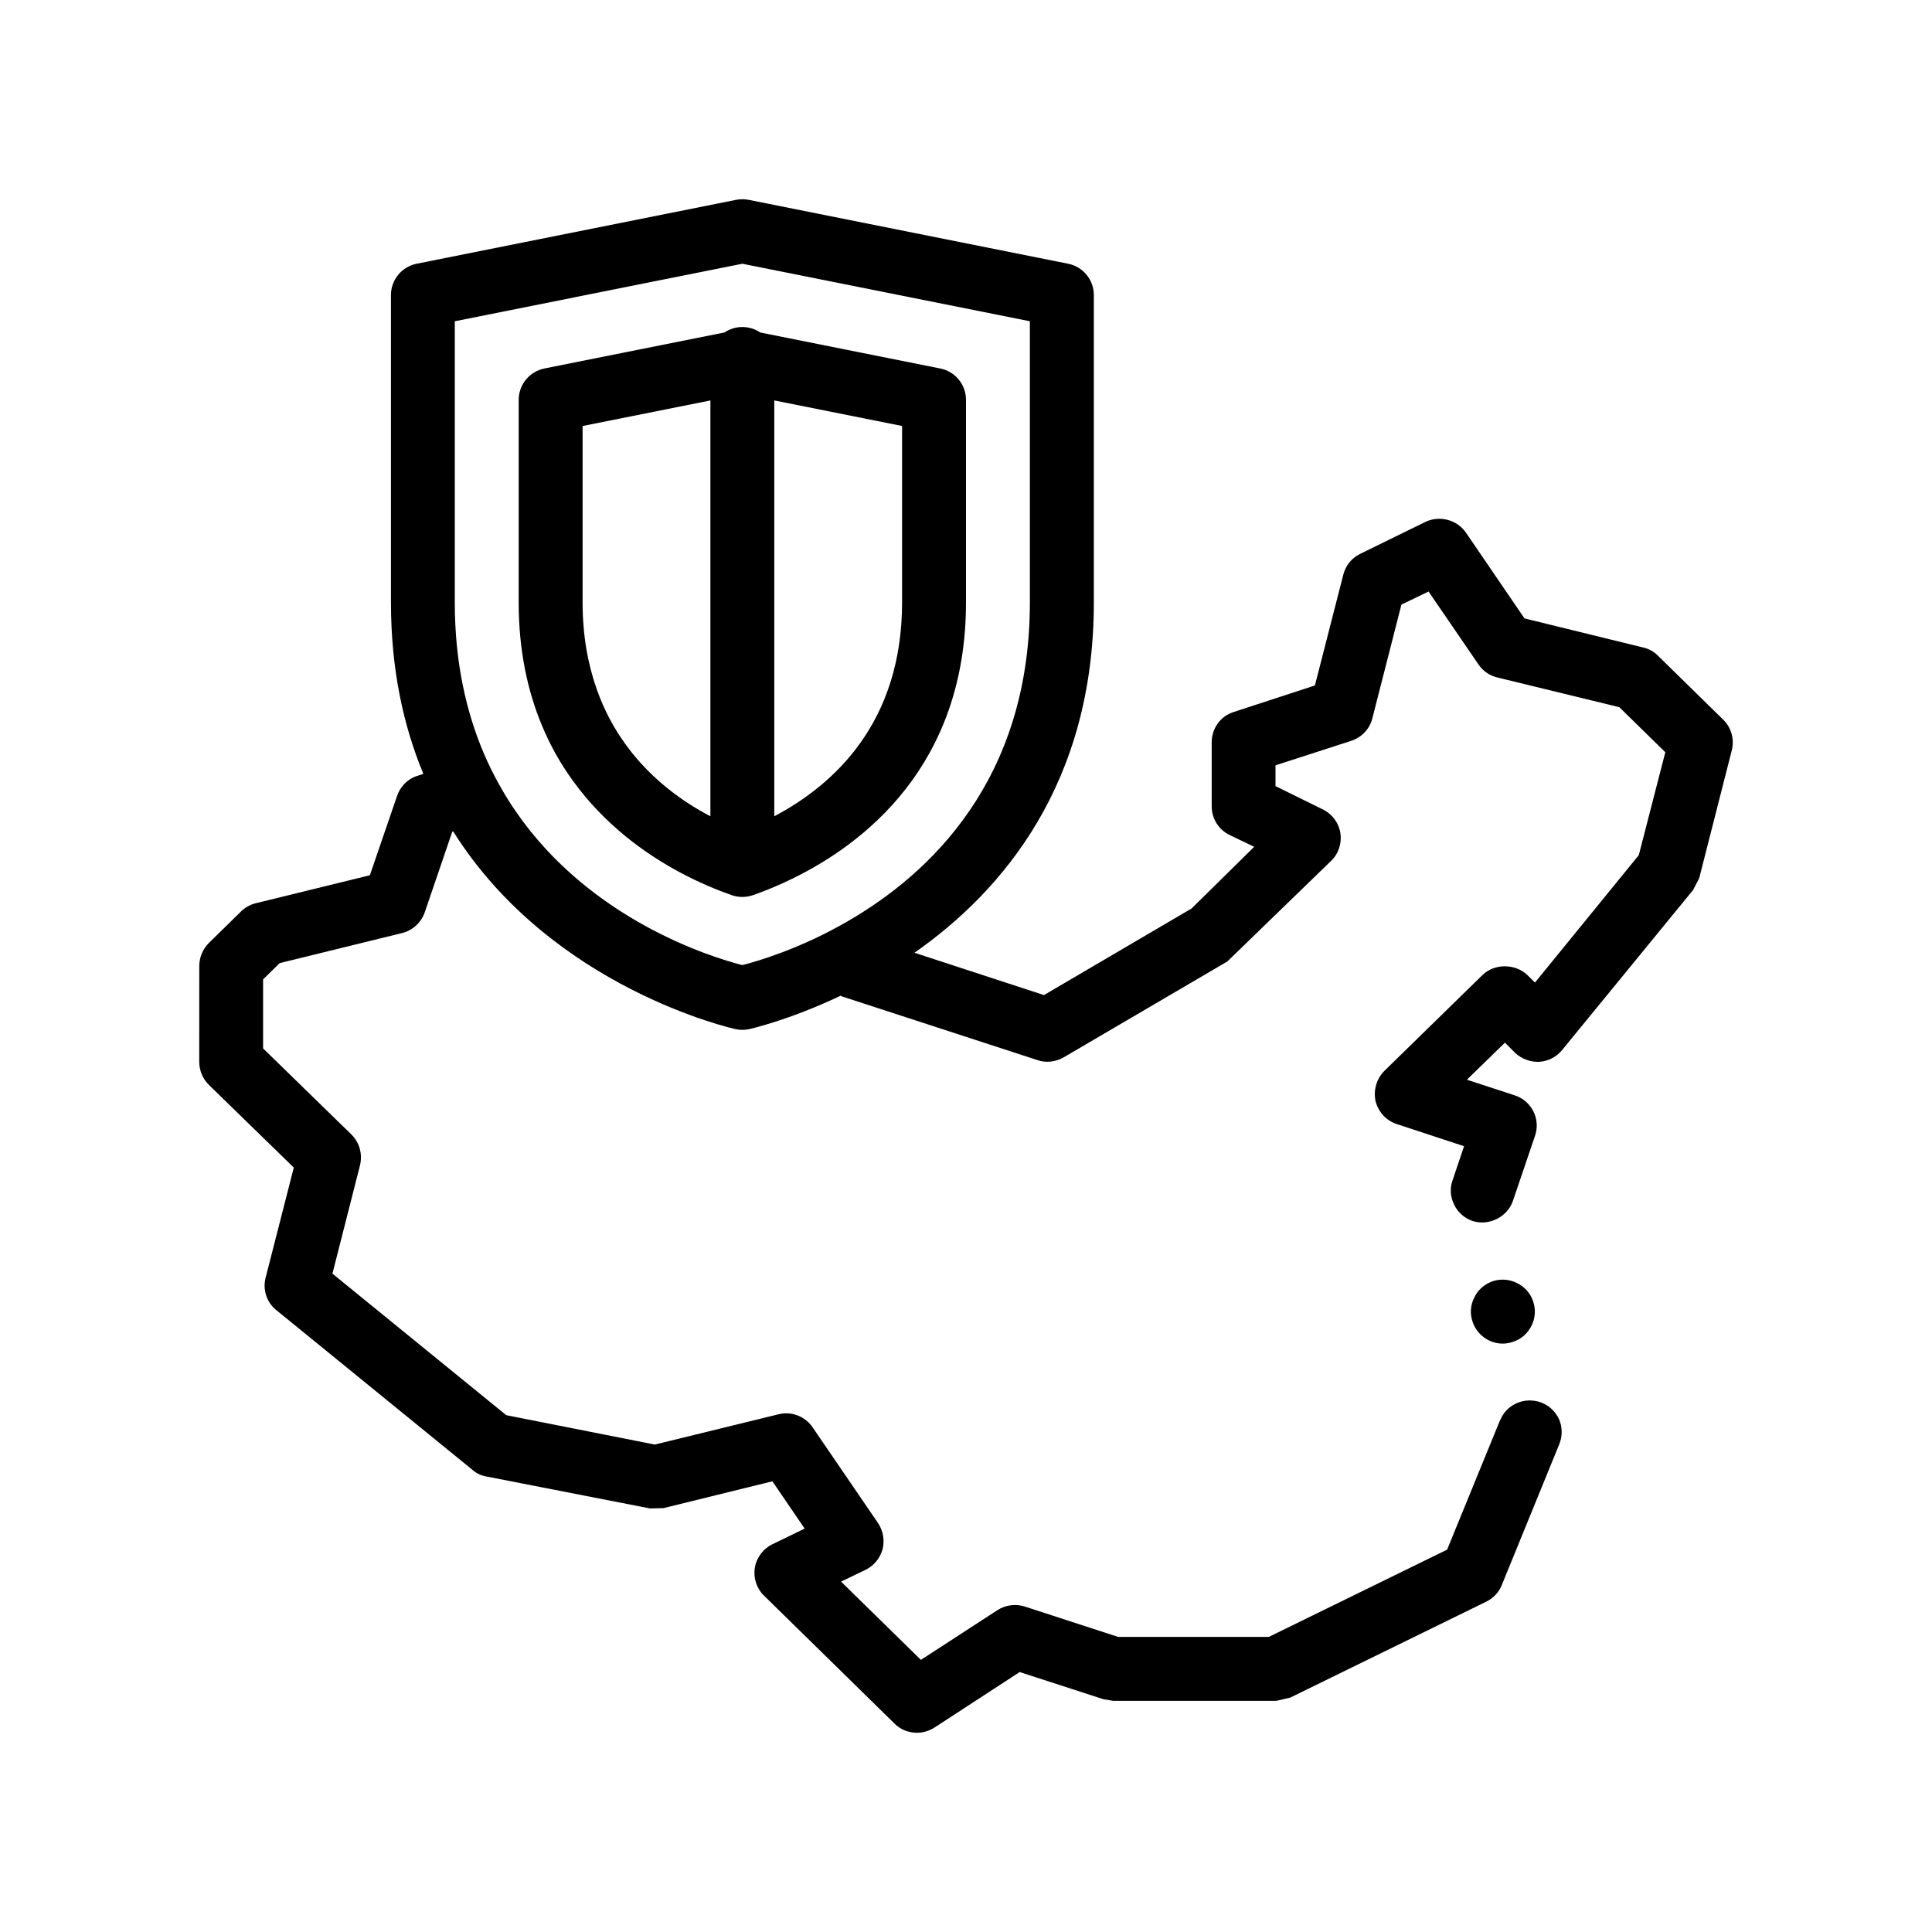
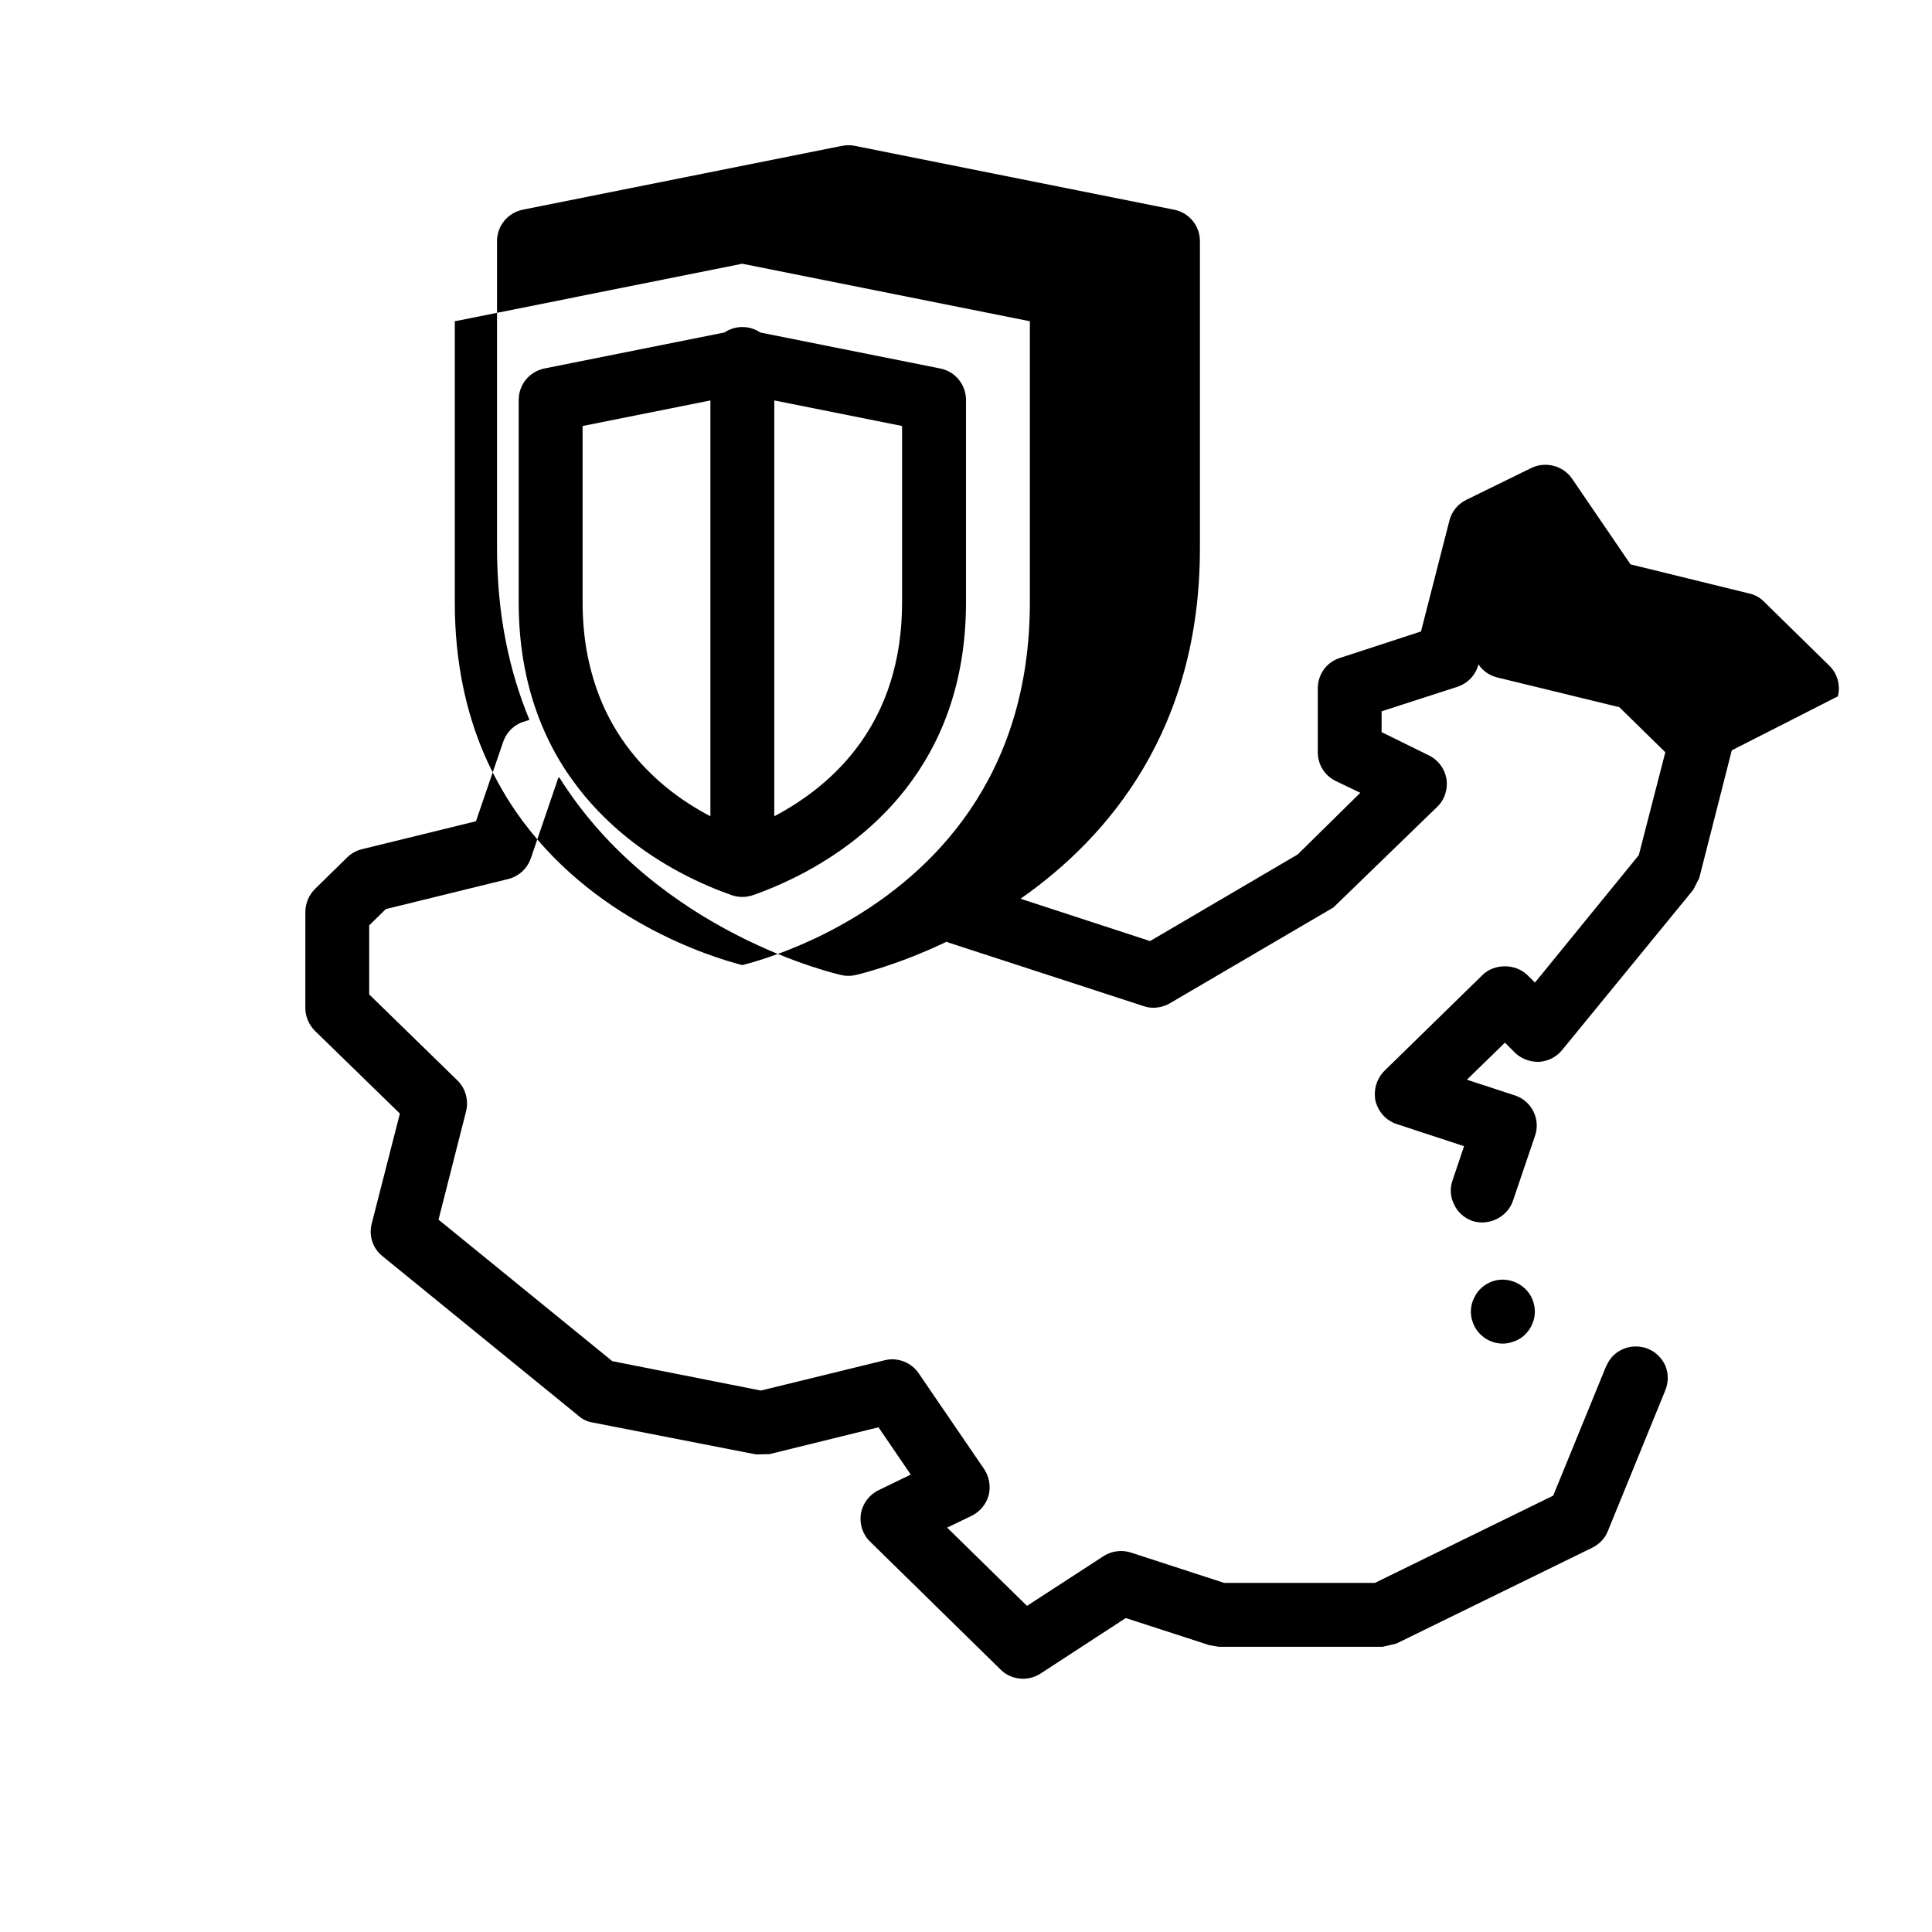
<svg xmlns="http://www.w3.org/2000/svg" fill="#000000" width="800px" height="800px" version="1.1" viewBox="144 144 512 512">
-   <path d="m550.28 488.82c0.762 2.203 0.59 4.481-0.422 6.516-1.02 2.035-2.711 3.559-4.832 4.231-0.012 0.004-0.02 0.004-0.035 0.012-0.922 0.332-1.84 0.492-2.762 0.492-3.559 0-6.856-2.363-7.965-5.754-0.762-2.117-0.59-4.488 0.43-6.434 0.926-2.035 2.707-3.559 4.82-4.316 0.004-0.004 0.012-0.004 0.016-0.004 4.328-1.516 9.312 0.934 10.75 5.258zm52.66-145.97-8.629 33.867-1.617 3.133-34.711 42.414c-1.531 1.863-3.648 2.961-6.102 3.133-2.281 0.082-4.656-0.762-6.352-2.371l-2.699-2.715-10.082 9.824 12.699 4.152c2.117 0.68 3.894 2.203 4.914 4.231 1.02 2.035 1.184 4.398 0.422 6.516l-5.836 17.191c-1.438 4.312-6.43 6.766-10.742 5.336-0.004 0-0.012 0-0.016-0.004-2.117-0.762-3.894-2.281-4.816-4.312-1.02-2.035-1.195-4.316-0.43-6.434l3.047-9.062-17.781-5.84c-2.883-0.934-4.914-3.223-5.68-6.102-0.59-2.957 0.258-5.918 2.371-8.035l25.996-25.402c3.133-3.055 8.629-3.055 11.848 0l2.035 2.023 27.52-33.773 7.027-27.27-12.188-11.941-32.344-7.875c-2.035-0.504-3.812-1.691-4.996-3.473l-13.211-19.301-7.195 3.465-7.707 30.148c-0.68 2.797-2.797 4.992-5.508 5.93l-20.152 6.516v5.508l12.535 6.176c2.457 1.188 4.231 3.559 4.656 6.266 0.422 2.711-0.504 5.508-2.453 7.367l-27.512 26.668-43.352 25.398c-2.035 1.188-4.656 1.531-6.856 0.77l-51.988-16.934-0.301-0.16c-13.621 6.492-23.988 8.801-24.289 8.867-0.574 0.125-1.152 0.18-1.738 0.18-0.578 0-1.16-0.055-1.734-0.18-0.664-0.141-48.738-10.812-74.887-52.402l-0.258 0.086-7.281 21.332c-0.934 2.711-3.219 4.832-6.016 5.508l-32.426 7.965-4.402 4.316v18.289l23.453 22.863c2.117 2.117 2.957 5.238 2.203 8.211l-7.281 28.617 46.059 37.504 39.367 7.789 32.852-8.035c3.391-0.852 7.027 0.59 8.973 3.465l17.355 25.402c1.352 2.035 1.777 4.57 1.184 6.941-0.676 2.371-2.289 4.316-4.484 5.414l-6.519 3.133 21.164 20.742 20.32-13.203c2.121-1.359 4.828-1.699 7.199-0.934l24.723 8.047h39.961l47.246-23.121 14.055-34.371s0-0.082 0.082-0.082c1.402-3.43 5.059-5.438 8.68-5.031 0.754 0.086 1.512 0.238 2.246 0.543 2.117 0.84 3.727 2.453 4.656 4.488 0.852 2.117 0.852 4.398 0 6.516l-15.242 37.344c-0.762 1.945-2.281 3.473-4.141 4.398l-51.906 25.402-3.637 0.852h-43.348l-2.539-0.422-22.184-7.199-22.605 14.73c-1.355 0.848-2.961 1.359-4.574 1.359-2.289 0-4.402-0.852-5.926-2.371l-34.633-33.953c-1.949-1.859-2.875-4.656-2.453-7.367 0.43-2.715 2.203-5.078 4.66-6.266l8.551-4.152-8.551-12.531-28.867 7.109-3.559 0.086-43.348-8.465c-1.441-0.246-2.711-0.848-3.727-1.777l-51.988-42.336c-2.539-2.023-3.637-5.414-2.797-8.629l7.453-29.129-22.52-21.93c-1.605-1.602-2.539-3.809-2.539-6.09l0.012-25.398c0-2.293 0.934-4.492 2.539-6.098l8.637-8.465c1.098-1.02 2.453-1.789 3.981-2.117l30.051-7.367 7.199-21c0.848-2.539 2.875-4.574 5.332-5.332l1.648-0.539c-5.305-12.758-8.59-27.773-8.59-45.434l-0.004-81.453c0-4.035 2.848-7.508 6.805-8.305l84.672-16.934c1.098-0.211 2.223-0.211 3.324 0l84.672 16.934c3.949 0.797 6.801 4.266 6.801 8.305v81.449c0 47.926-24.086 76.43-47.531 92.844l34.32 11.215 39.117-22.949 16.594-16.344-6.519-3.133c-2.969-1.438-4.746-4.398-4.746-7.613v-16.934c0-3.648 2.289-6.949 5.844-8.047l21.508-7.027 7.531-29.379c0.594-2.371 2.203-4.41 4.488-5.508l17.277-8.469c3.719-1.777 8.383-0.59 10.746 2.875l15.496 22.703 31.414 7.703c1.531 0.332 2.887 1.098 3.894 2.117l17.359 17.02c2.106 2.031 3.031 5.156 2.269 8.129zm-251.63 53.52c2.691-1.02 5.691-2.262 8.914-3.789 2.637-1.25 5.406-2.695 8.246-4.332 22.086-12.711 48.457-37.695 48.457-84.602v-74.512l-76.199-15.242-76.203 15.242v74.512c0 15.75 2.988 29.016 7.773 40.188 1.148 2.68 2.418 5.231 3.758 7.672 1.43 2.609 2.957 5.094 4.57 7.441 19.887 28.953 52.074 38.758 60.094 40.812 2.098-0.523 5.856-1.602 10.59-3.391zm2.625-19.492c-3.269 1.594-6.297 2.852-8.902 3.812-0.52 0.191-1.023 0.379-1.512 0.543-0.906 0.312-1.848 0.469-2.797 0.469-0.945 0-1.891-0.156-2.793-0.469-3.715-1.301-8.5-3.246-13.719-6.035-9.344-4.996-20.051-12.734-28.418-24.328-1.586-2.195-3.094-4.516-4.481-6.992-1.355-2.418-2.594-4.973-3.719-7.672-3.785-9.105-6.137-19.852-6.137-32.555l0.004-53.688c0-4.035 2.848-7.508 6.801-8.305l47.723-9.547c1.355-0.91 2.984-1.449 4.742-1.449 1.758 0 3.391 0.539 4.742 1.449l47.723 9.547c3.953 0.797 6.805 4.266 6.805 8.305v53.688c-0.004 43.242-27.102 63.996-46.062 73.227zm-27.508-19.969c1.953 1.27 3.906 2.394 5.836 3.414v-110.2l-33.867 6.777v46.75c0 8.816 1.422 16.414 3.758 23.035 0.992 2.805 2.144 5.426 3.449 7.879 5.363 10.086 13.047 17.285 20.824 22.344zm56.633-53.262v-46.75l-33.867-6.777v110.2c15.848-8.359 33.867-24.84 33.867-56.676z" />
+   <path d="m550.28 488.82c0.762 2.203 0.59 4.481-0.422 6.516-1.02 2.035-2.711 3.559-4.832 4.231-0.012 0.004-0.02 0.004-0.035 0.012-0.922 0.332-1.84 0.492-2.762 0.492-3.559 0-6.856-2.363-7.965-5.754-0.762-2.117-0.59-4.488 0.43-6.434 0.926-2.035 2.707-3.559 4.82-4.316 0.004-0.004 0.012-0.004 0.016-0.004 4.328-1.516 9.312 0.934 10.75 5.258zm52.66-145.97-8.629 33.867-1.617 3.133-34.711 42.414c-1.531 1.863-3.648 2.961-6.102 3.133-2.281 0.082-4.656-0.762-6.352-2.371l-2.699-2.715-10.082 9.824 12.699 4.152c2.117 0.68 3.894 2.203 4.914 4.231 1.02 2.035 1.184 4.398 0.422 6.516l-5.836 17.191c-1.438 4.312-6.43 6.766-10.742 5.336-0.004 0-0.012 0-0.016-0.004-2.117-0.762-3.894-2.281-4.816-4.312-1.02-2.035-1.195-4.316-0.43-6.434l3.047-9.062-17.781-5.84c-2.883-0.934-4.914-3.223-5.68-6.102-0.59-2.957 0.258-5.918 2.371-8.035l25.996-25.402c3.133-3.055 8.629-3.055 11.848 0l2.035 2.023 27.52-33.773 7.027-27.27-12.188-11.941-32.344-7.875c-2.035-0.504-3.812-1.691-4.996-3.473c-0.68 2.797-2.797 4.992-5.508 5.93l-20.152 6.516v5.508l12.535 6.176c2.457 1.188 4.231 3.559 4.656 6.266 0.422 2.711-0.504 5.508-2.453 7.367l-27.512 26.668-43.352 25.398c-2.035 1.188-4.656 1.531-6.856 0.77l-51.988-16.934-0.301-0.16c-13.621 6.492-23.988 8.801-24.289 8.867-0.574 0.125-1.152 0.18-1.738 0.18-0.578 0-1.16-0.055-1.734-0.18-0.664-0.141-48.738-10.812-74.887-52.402l-0.258 0.086-7.281 21.332c-0.934 2.711-3.219 4.832-6.016 5.508l-32.426 7.965-4.402 4.316v18.289l23.453 22.863c2.117 2.117 2.957 5.238 2.203 8.211l-7.281 28.617 46.059 37.504 39.367 7.789 32.852-8.035c3.391-0.852 7.027 0.59 8.973 3.465l17.355 25.402c1.352 2.035 1.777 4.57 1.184 6.941-0.676 2.371-2.289 4.316-4.484 5.414l-6.519 3.133 21.164 20.742 20.32-13.203c2.121-1.359 4.828-1.699 7.199-0.934l24.723 8.047h39.961l47.246-23.121 14.055-34.371s0-0.082 0.082-0.082c1.402-3.43 5.059-5.438 8.68-5.031 0.754 0.086 1.512 0.238 2.246 0.543 2.117 0.84 3.727 2.453 4.656 4.488 0.852 2.117 0.852 4.398 0 6.516l-15.242 37.344c-0.762 1.945-2.281 3.473-4.141 4.398l-51.906 25.402-3.637 0.852h-43.348l-2.539-0.422-22.184-7.199-22.605 14.73c-1.355 0.848-2.961 1.359-4.574 1.359-2.289 0-4.402-0.852-5.926-2.371l-34.633-33.953c-1.949-1.859-2.875-4.656-2.453-7.367 0.43-2.715 2.203-5.078 4.66-6.266l8.551-4.152-8.551-12.531-28.867 7.109-3.559 0.086-43.348-8.465c-1.441-0.246-2.711-0.848-3.727-1.777l-51.988-42.336c-2.539-2.023-3.637-5.414-2.797-8.629l7.453-29.129-22.52-21.93c-1.605-1.602-2.539-3.809-2.539-6.09l0.012-25.398c0-2.293 0.934-4.492 2.539-6.098l8.637-8.465c1.098-1.02 2.453-1.789 3.981-2.117l30.051-7.367 7.199-21c0.848-2.539 2.875-4.574 5.332-5.332l1.648-0.539c-5.305-12.758-8.59-27.773-8.59-45.434l-0.004-81.453c0-4.035 2.848-7.508 6.805-8.305l84.672-16.934c1.098-0.211 2.223-0.211 3.324 0l84.672 16.934c3.949 0.797 6.801 4.266 6.801 8.305v81.449c0 47.926-24.086 76.43-47.531 92.844l34.32 11.215 39.117-22.949 16.594-16.344-6.519-3.133c-2.969-1.438-4.746-4.398-4.746-7.613v-16.934c0-3.648 2.289-6.949 5.844-8.047l21.508-7.027 7.531-29.379c0.594-2.371 2.203-4.41 4.488-5.508l17.277-8.469c3.719-1.777 8.383-0.59 10.746 2.875l15.496 22.703 31.414 7.703c1.531 0.332 2.887 1.098 3.894 2.117l17.359 17.02c2.106 2.031 3.031 5.156 2.269 8.129zm-251.63 53.52c2.691-1.02 5.691-2.262 8.914-3.789 2.637-1.25 5.406-2.695 8.246-4.332 22.086-12.711 48.457-37.695 48.457-84.602v-74.512l-76.199-15.242-76.203 15.242v74.512c0 15.75 2.988 29.016 7.773 40.188 1.148 2.68 2.418 5.231 3.758 7.672 1.43 2.609 2.957 5.094 4.57 7.441 19.887 28.953 52.074 38.758 60.094 40.812 2.098-0.523 5.856-1.602 10.59-3.391zm2.625-19.492c-3.269 1.594-6.297 2.852-8.902 3.812-0.52 0.191-1.023 0.379-1.512 0.543-0.906 0.312-1.848 0.469-2.797 0.469-0.945 0-1.891-0.156-2.793-0.469-3.715-1.301-8.5-3.246-13.719-6.035-9.344-4.996-20.051-12.734-28.418-24.328-1.586-2.195-3.094-4.516-4.481-6.992-1.355-2.418-2.594-4.973-3.719-7.672-3.785-9.105-6.137-19.852-6.137-32.555l0.004-53.688c0-4.035 2.848-7.508 6.801-8.305l47.723-9.547c1.355-0.91 2.984-1.449 4.742-1.449 1.758 0 3.391 0.539 4.742 1.449l47.723 9.547c3.953 0.797 6.805 4.266 6.805 8.305v53.688c-0.004 43.242-27.102 63.996-46.062 73.227zm-27.508-19.969c1.953 1.27 3.906 2.394 5.836 3.414v-110.2l-33.867 6.777v46.75c0 8.816 1.422 16.414 3.758 23.035 0.992 2.805 2.144 5.426 3.449 7.879 5.363 10.086 13.047 17.285 20.824 22.344zm56.633-53.262v-46.75l-33.867-6.777v110.2c15.848-8.359 33.867-24.84 33.867-56.676z" />
</svg>